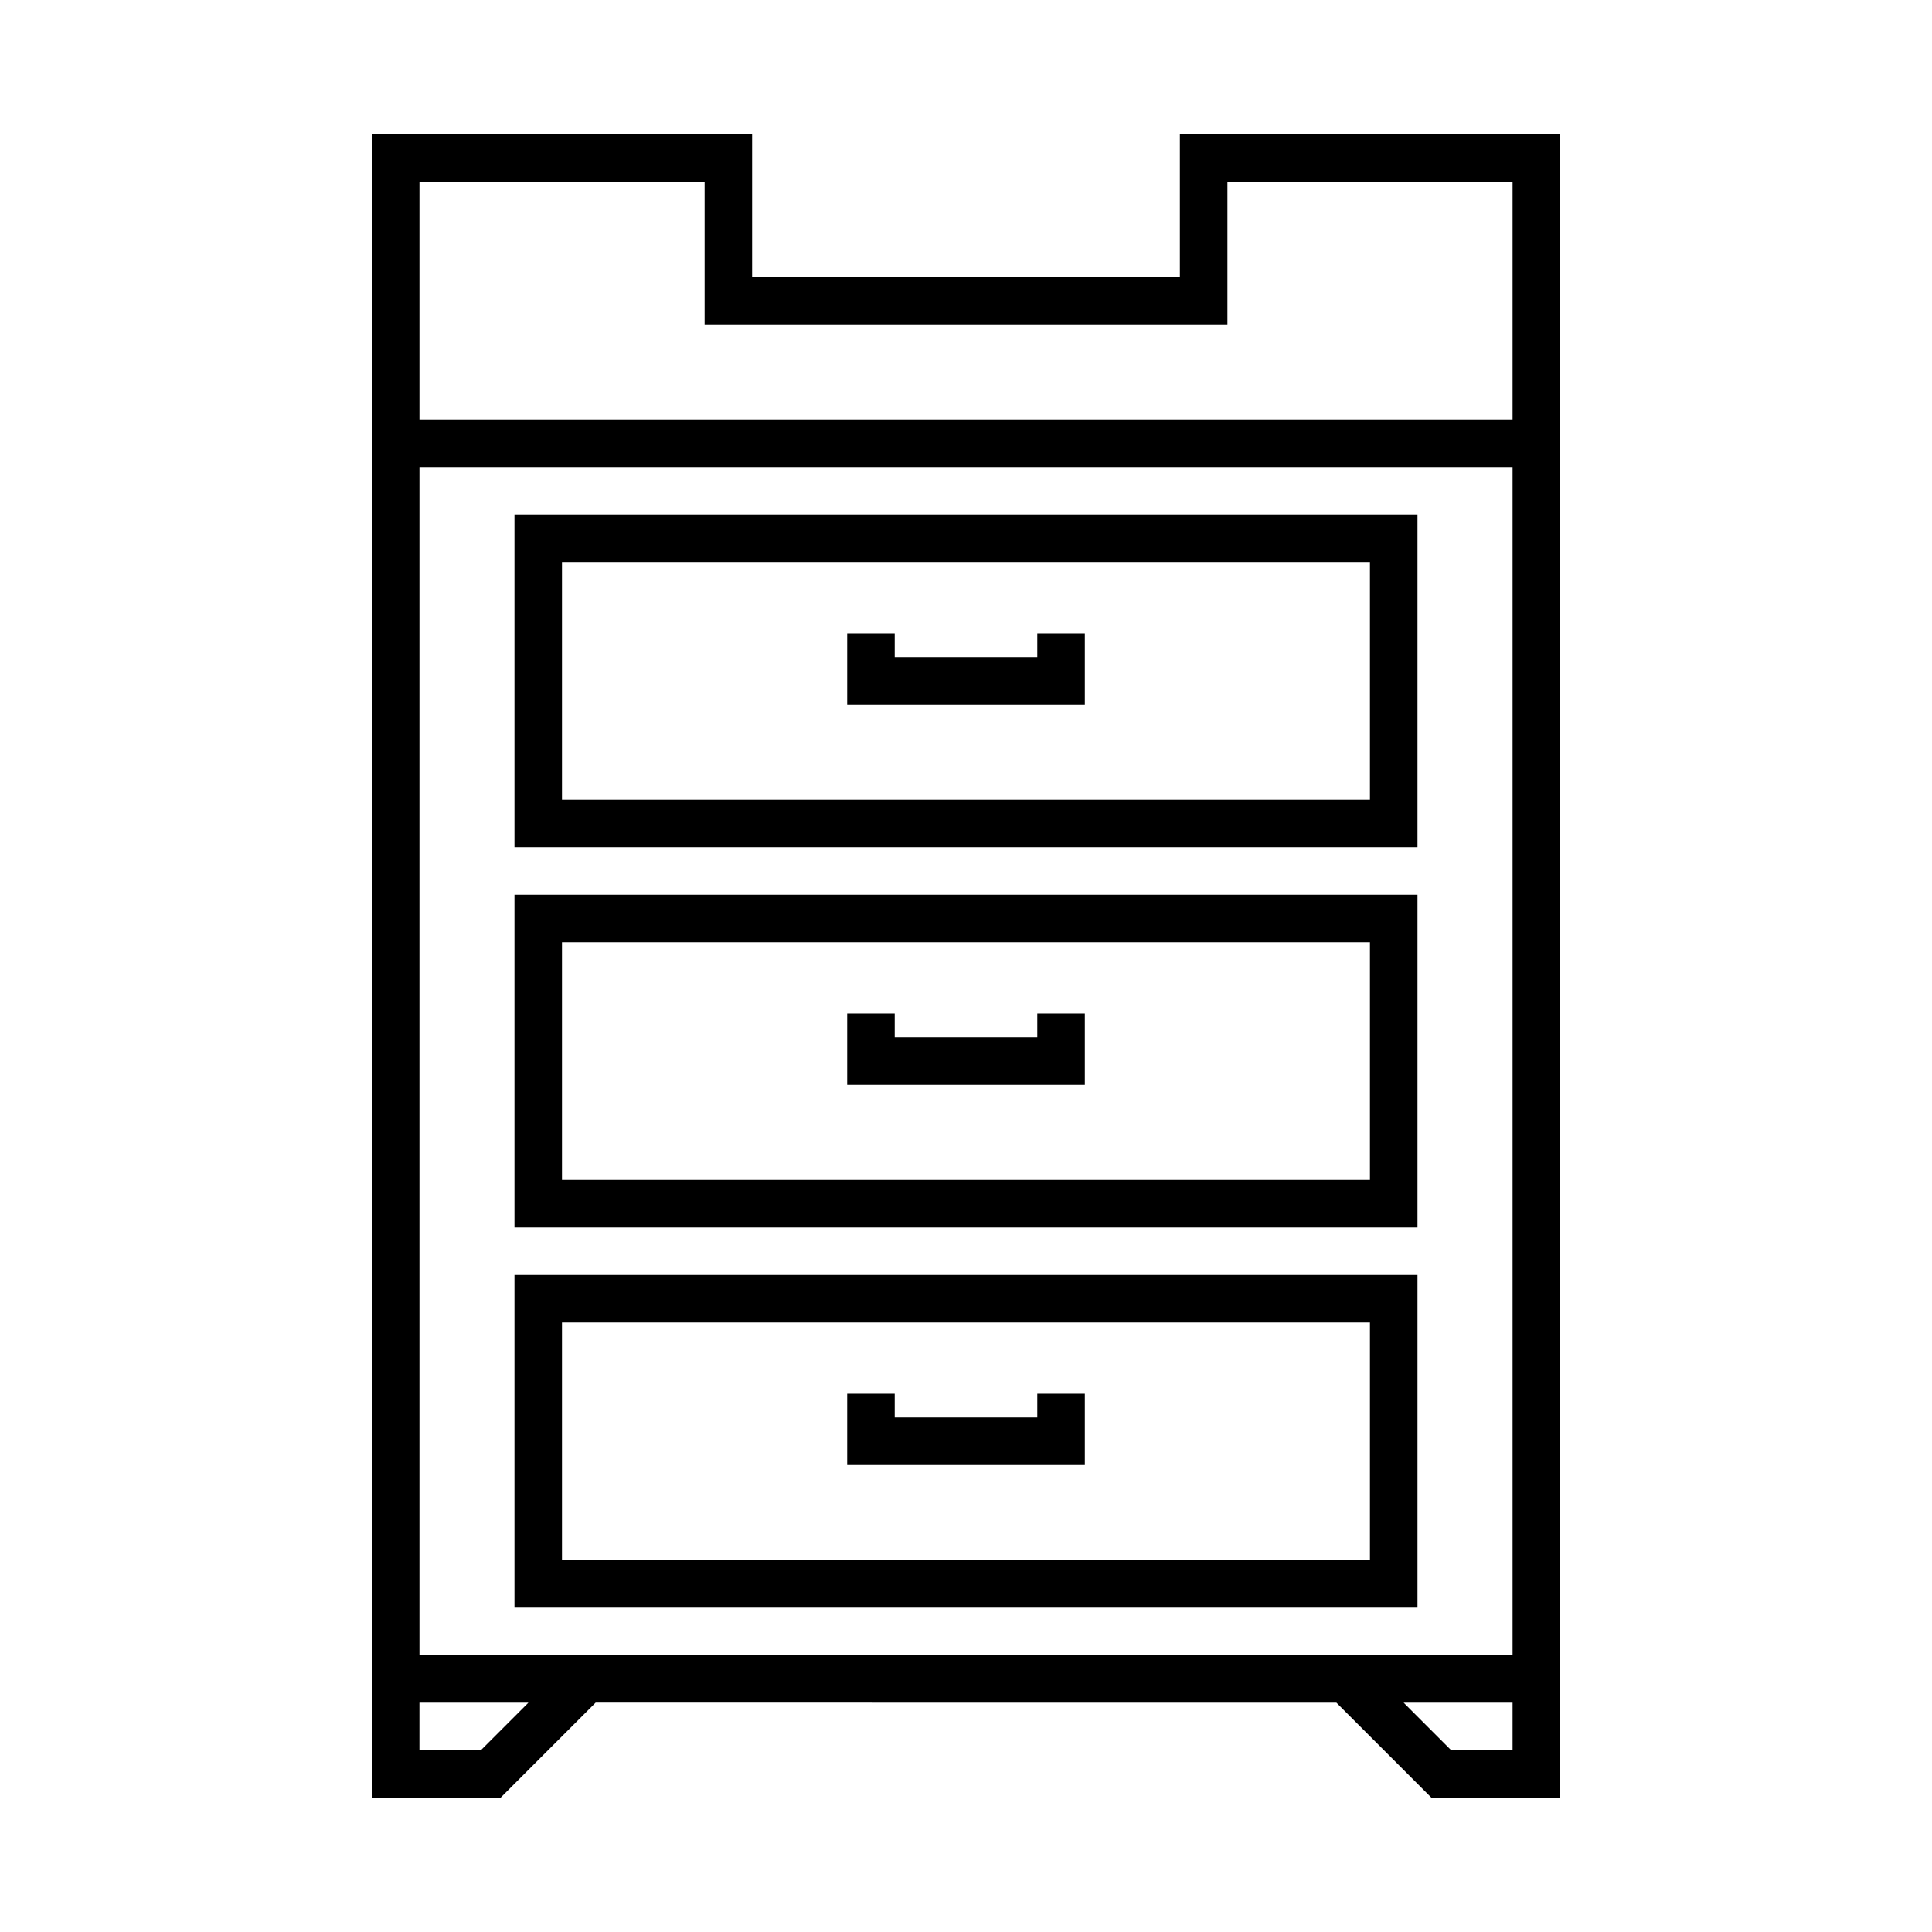
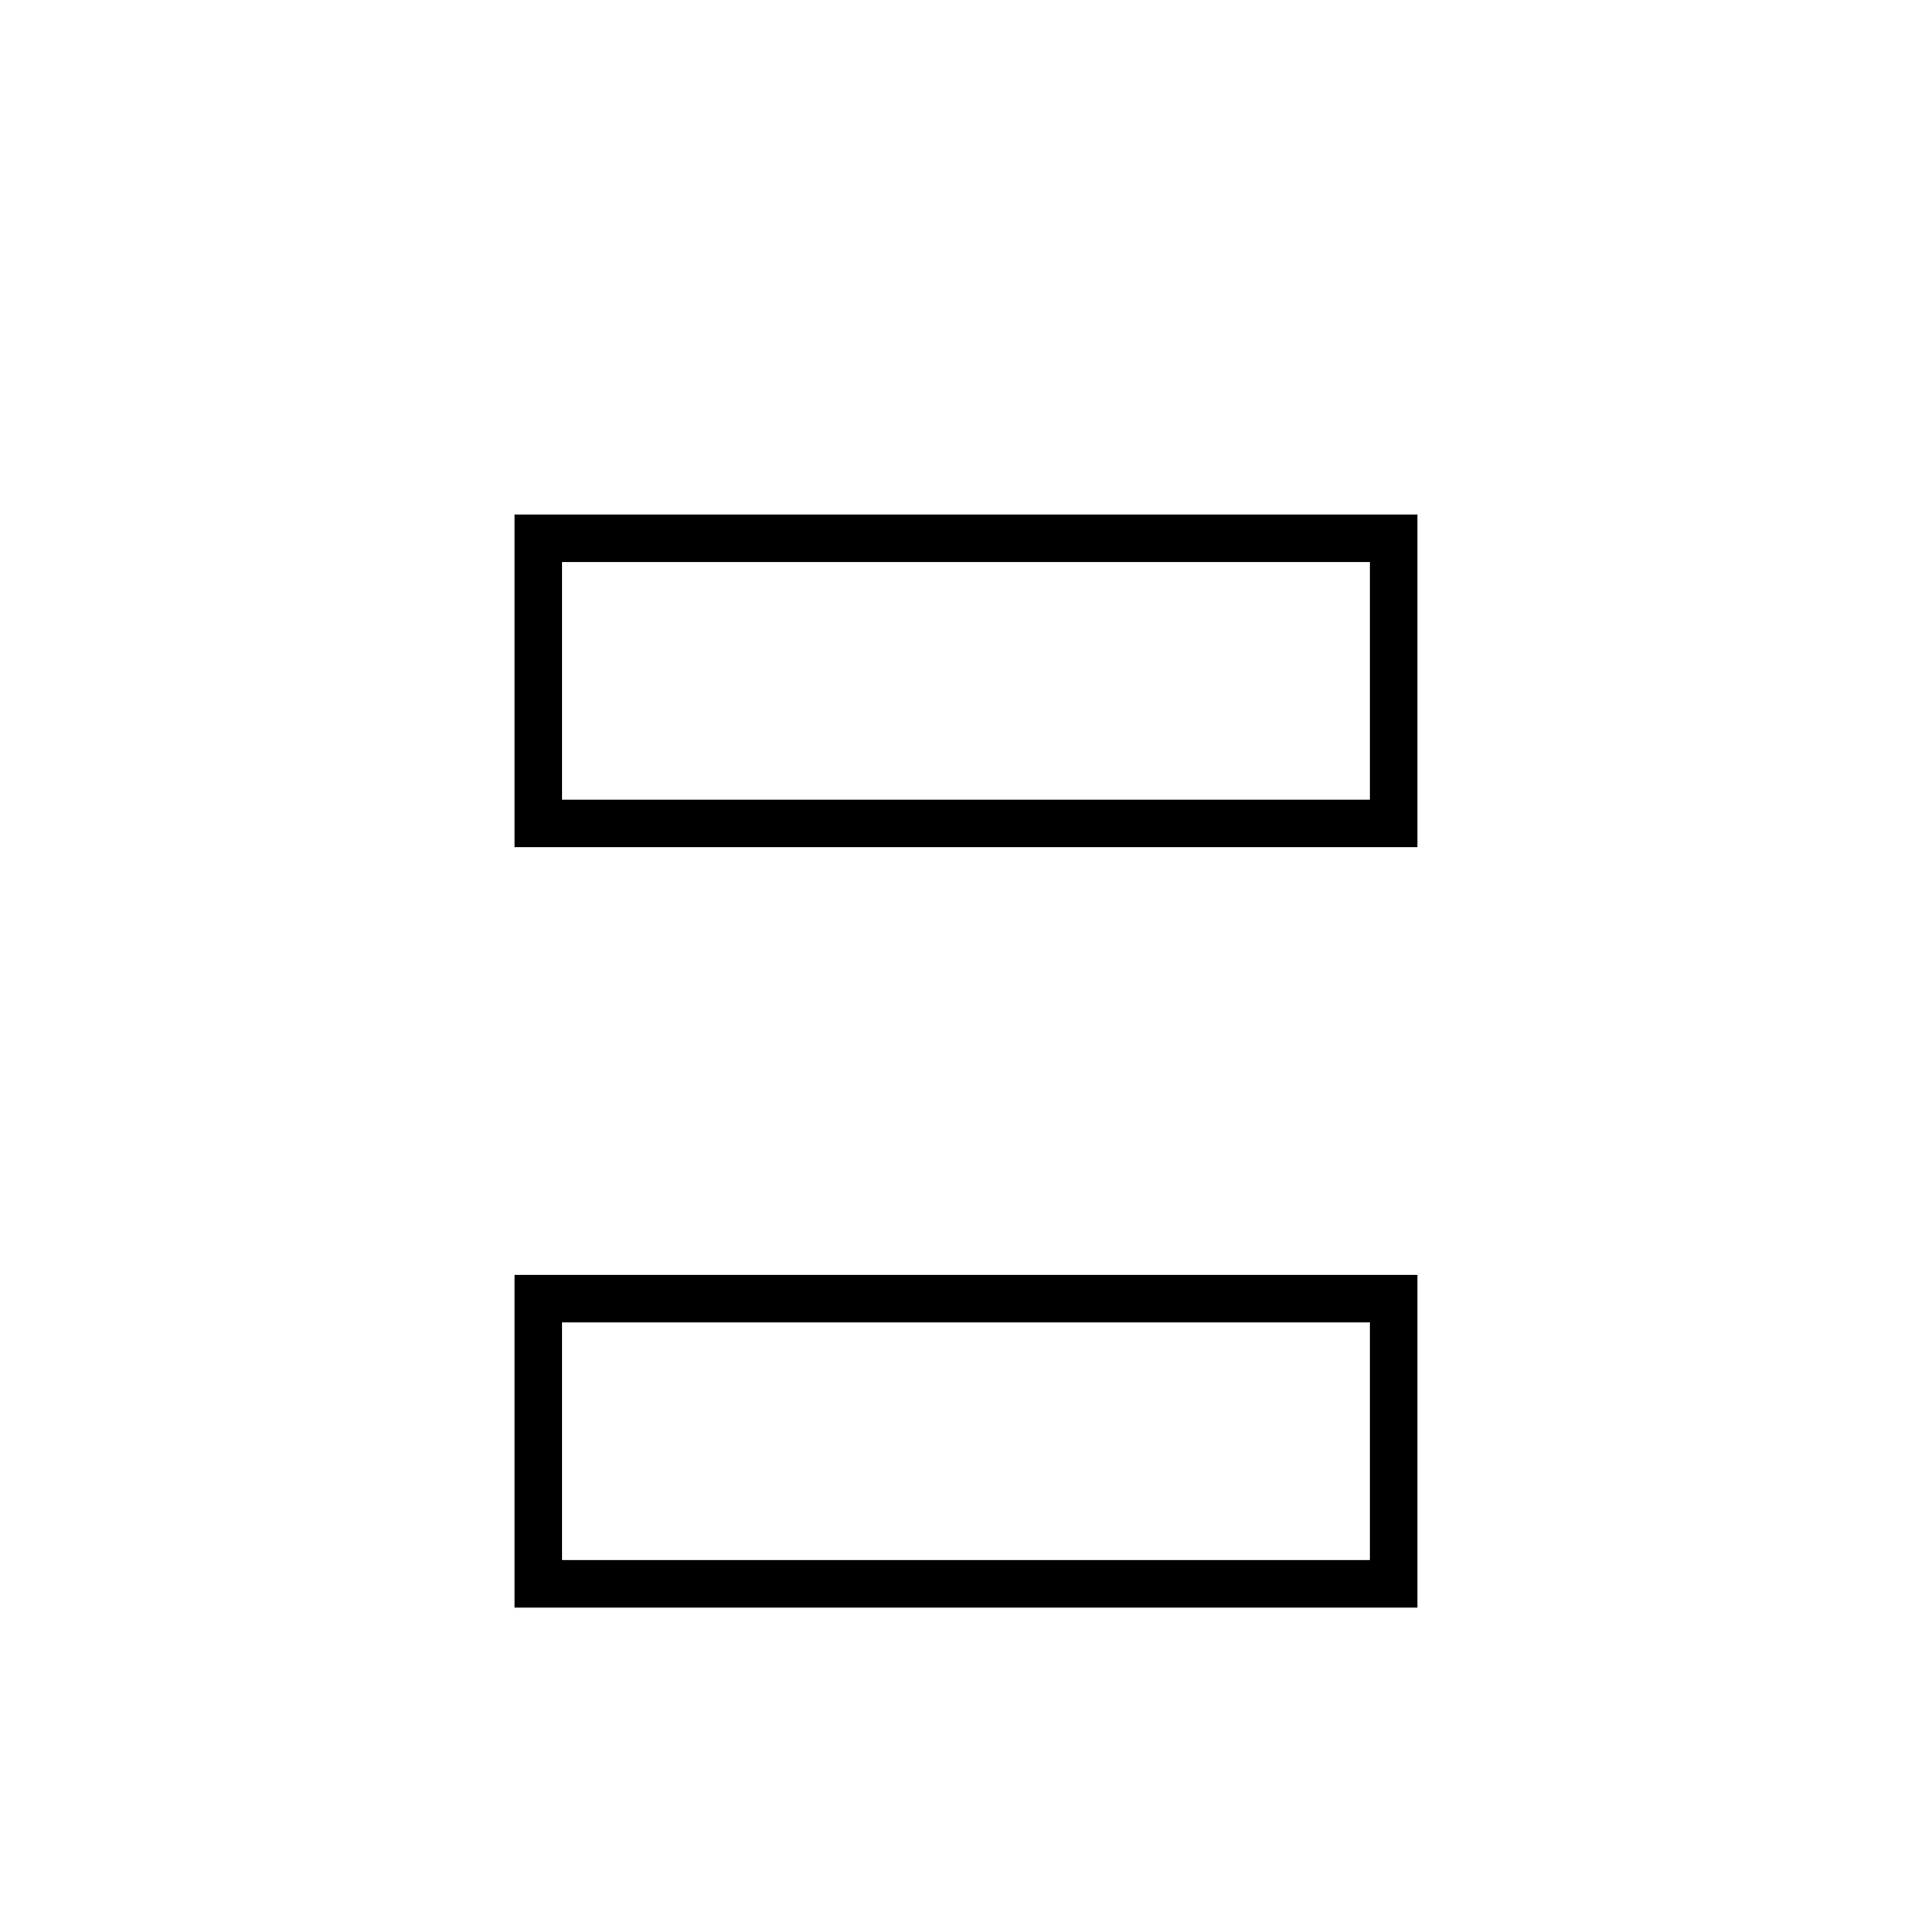
<svg xmlns="http://www.w3.org/2000/svg" fill="#000000" width="800px" height="800px" version="1.1" viewBox="144 144 512 512">
  <g>
    <path d="m280.34 280.34v88.168h239.31v-88.168zm226.71 75.57h-214.12v-62.977h214.12z" />
-     <path d="m381.11 318.13v-6.297h-12.594v18.895h62.977v-18.895h-12.598v6.297z" />
-     <path d="m280.34 381.11v88.168h239.31v-88.168zm226.71 75.57h-214.12v-62.977h214.12z" />
-     <path d="m381.11 418.89v-6.297h-12.594v18.895h62.977v-18.895h-12.598v6.297z" />
    <path d="m280.34 481.87v88.168h239.31v-88.168zm226.71 75.57h-214.12v-62.977h214.12z" />
-     <path d="m381.11 519.65v-6.297h-12.594v18.895h62.977v-18.895h-12.598v6.297z" />
-     <path d="m242.56 179.58v440.83h34.094l25.191-25.191 98.156 0.004h98.156l25.191 25.191 34.09-0.004v-440.83h-100.76v37.785h-113.36v-37.785zm28.879 428.24h-16.285v-12.594h28.879zm273.41 0h-16.285l-12.594-12.594h28.879zm0-25.191h-289.69v-314.88l144.85 0.004h144.84zm-75.57-352.67v-37.785h75.57v62.977h-289.69v-62.977h75.57v37.785z" />
  </g>
</svg>